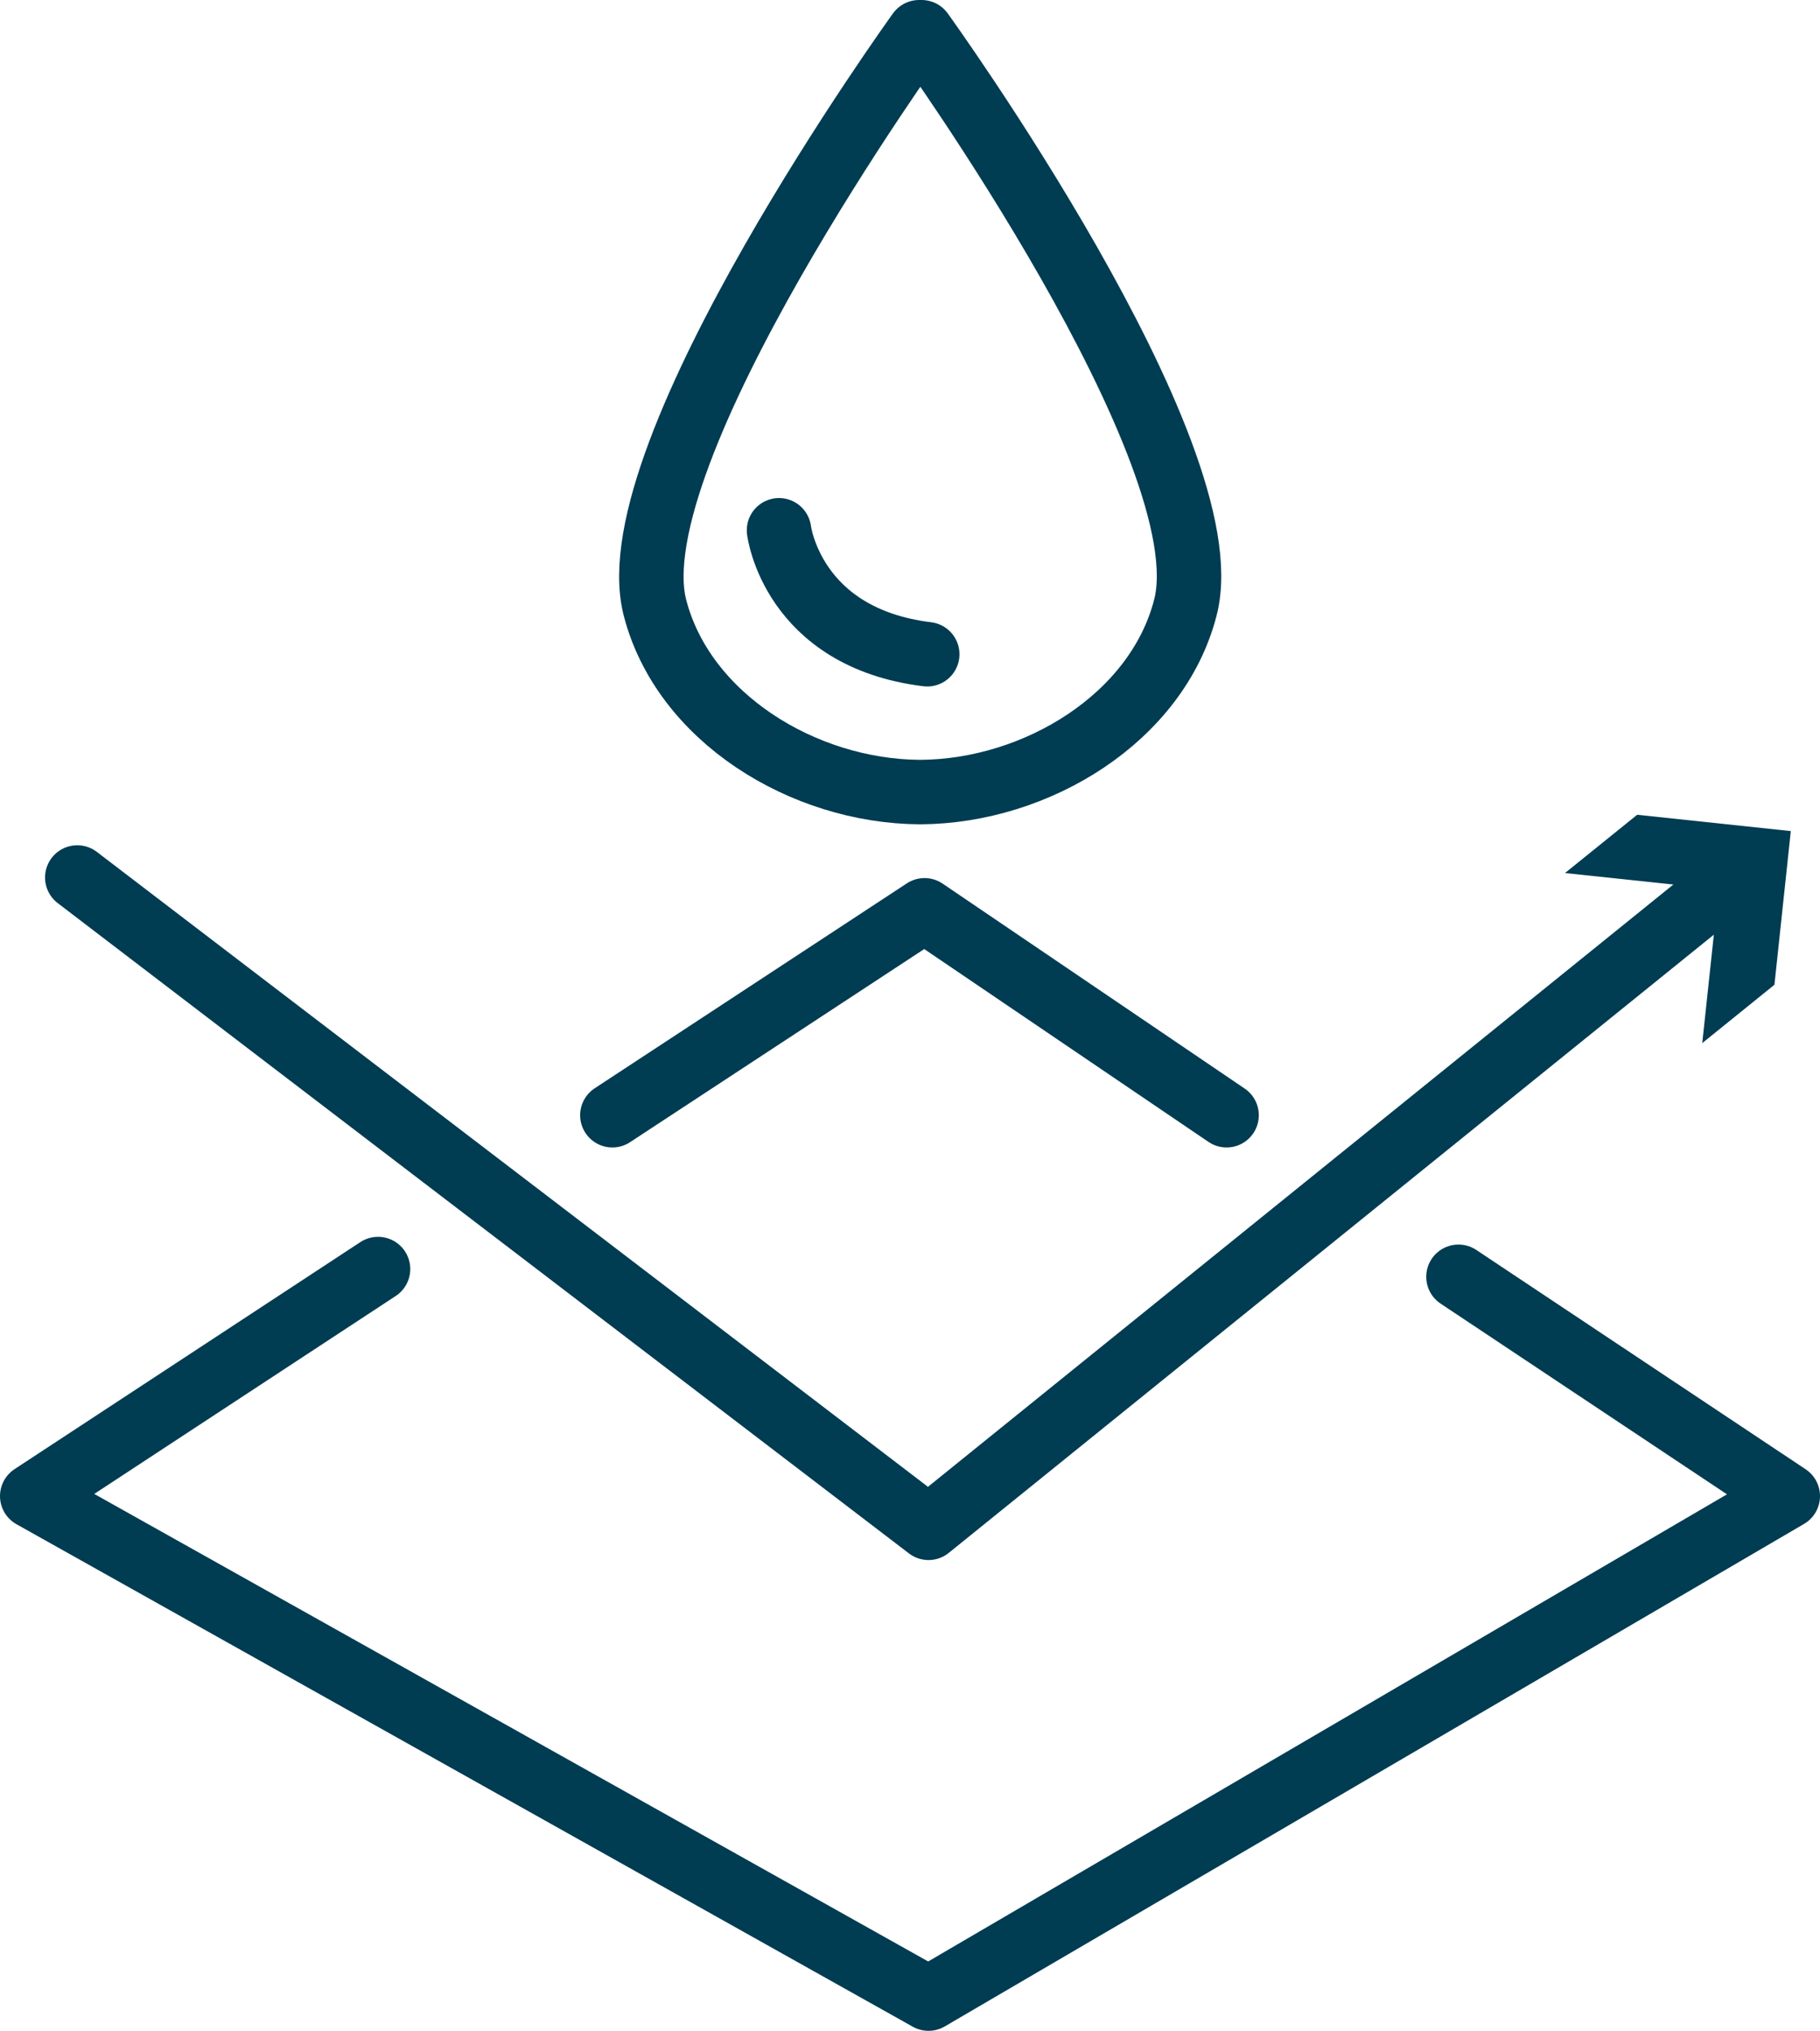
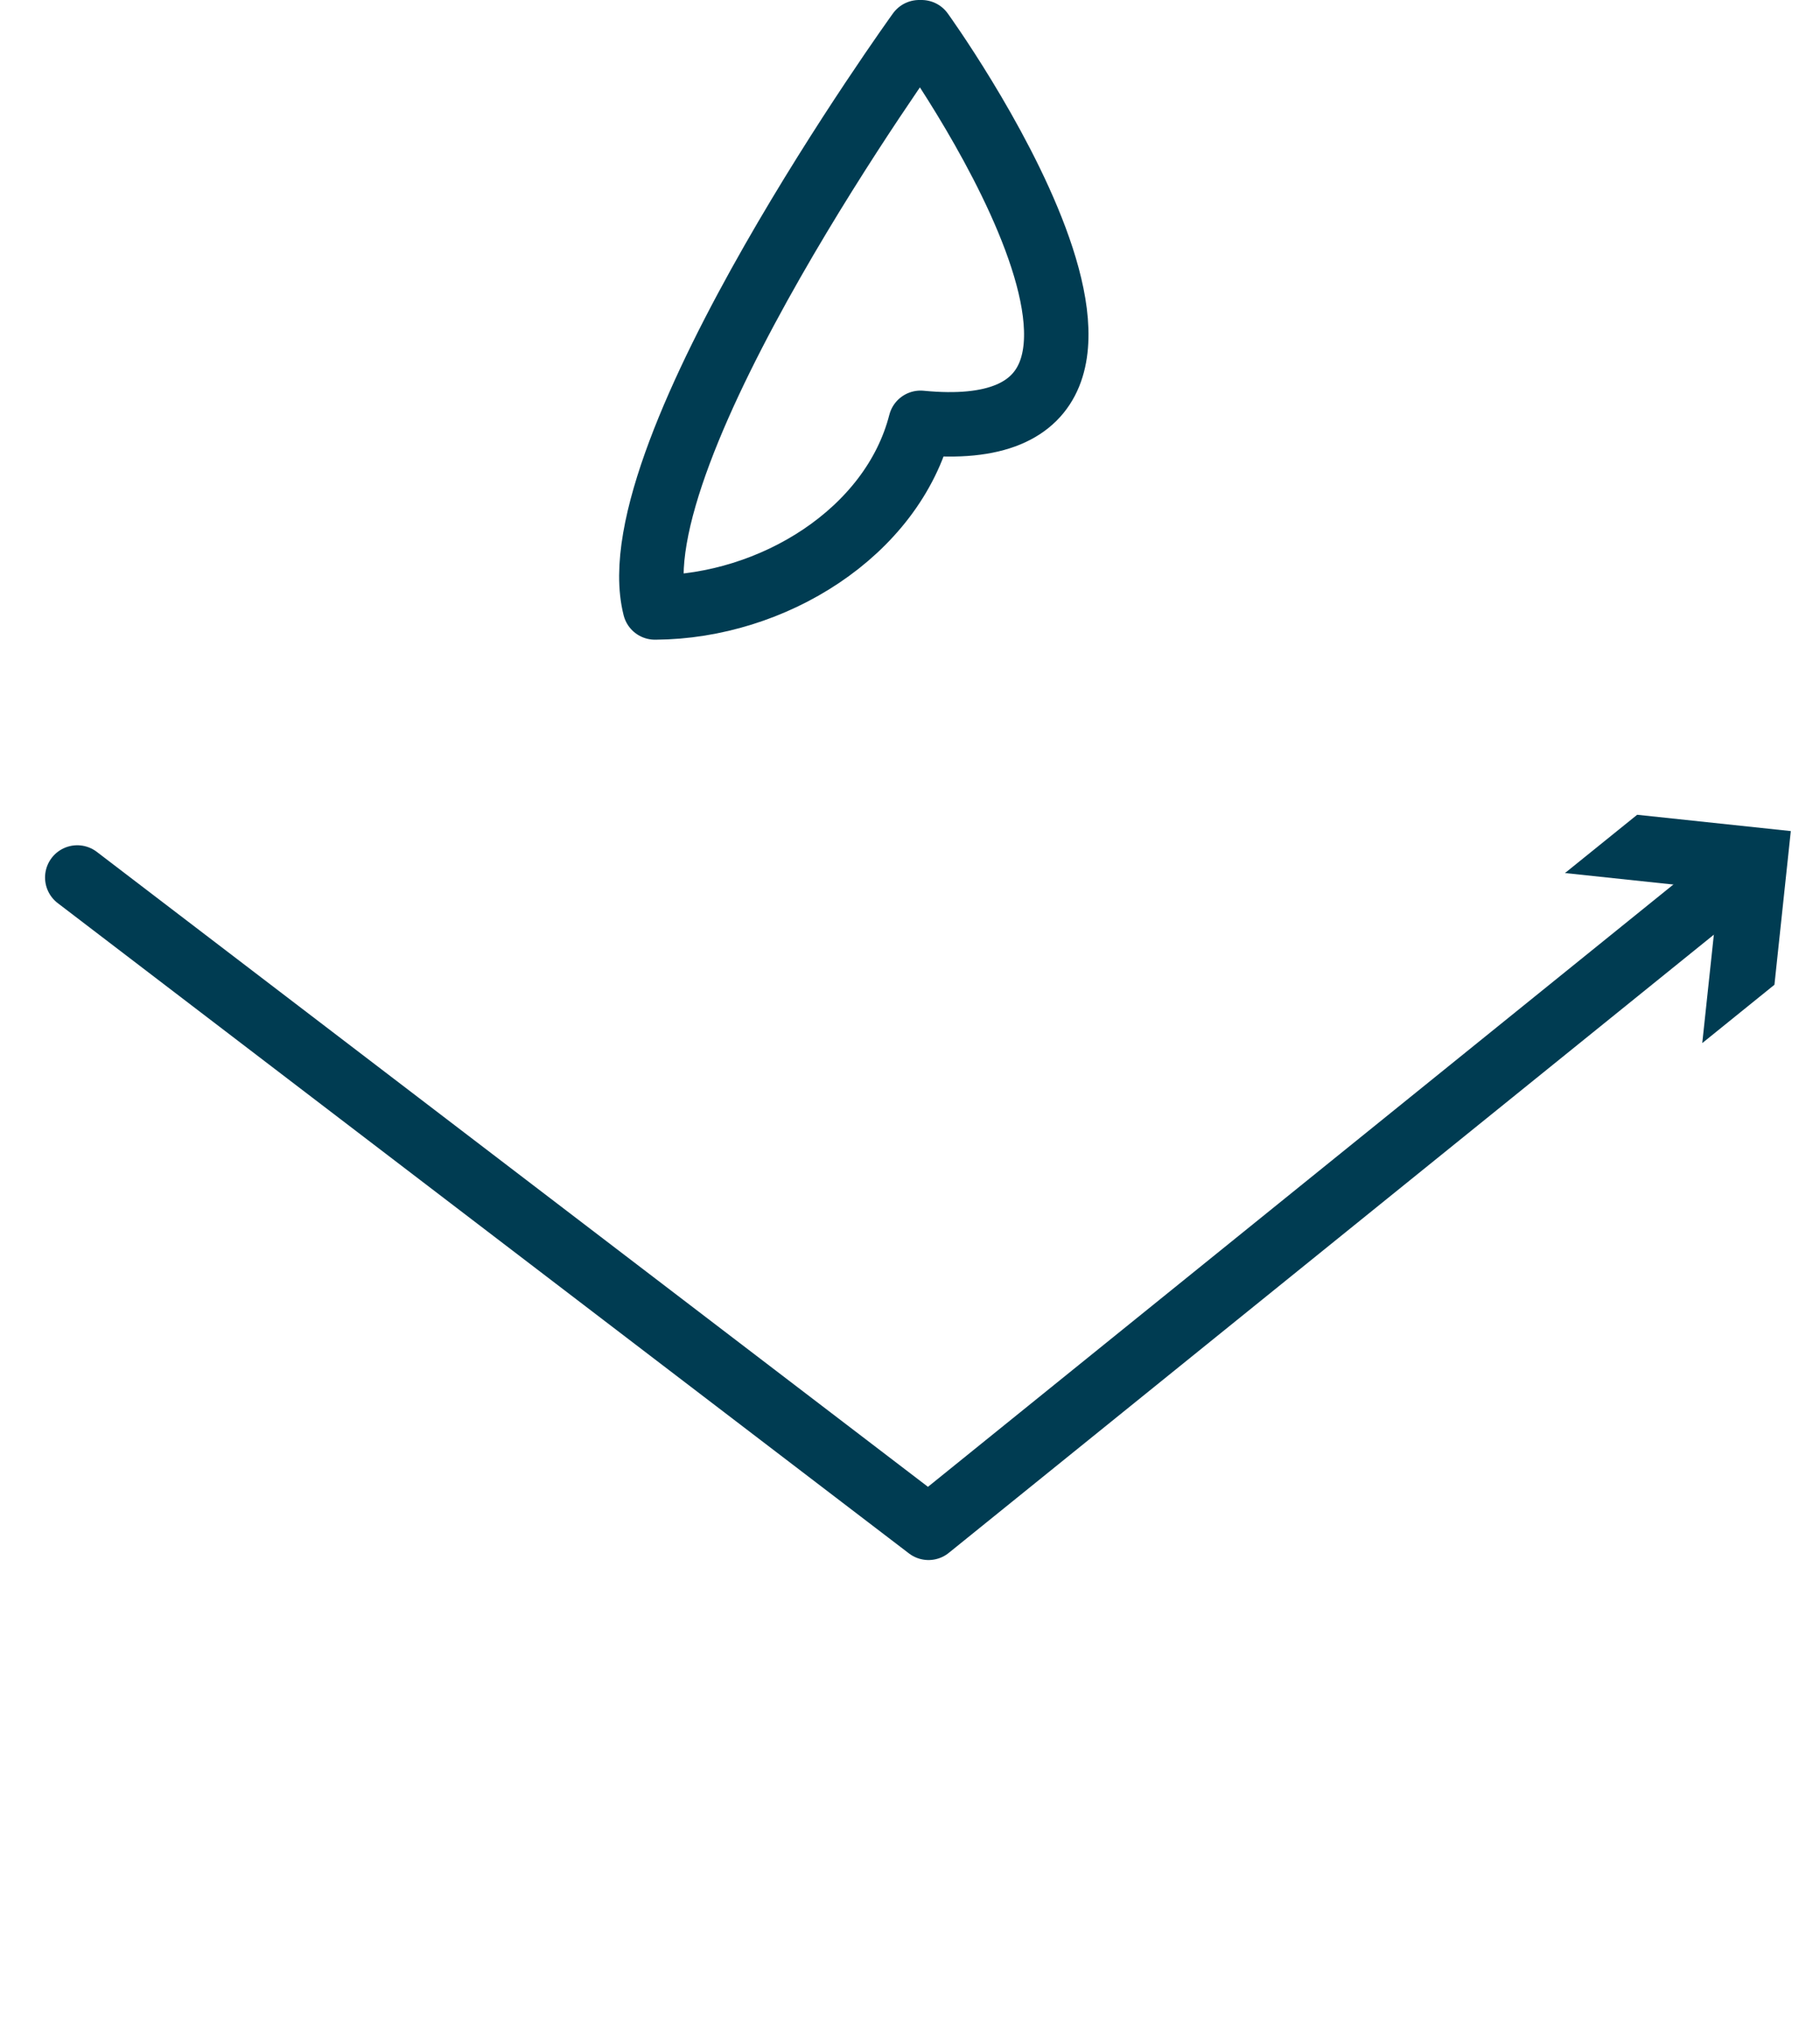
<svg xmlns="http://www.w3.org/2000/svg" viewBox="0 0 282.41 315.03">
  <defs>
    <style>.b7c7182f-d67d-4bf3-b8e2-9ff1ef2597d3{fill:none;stroke:#003c52;stroke-linecap:round;stroke-linejoin:round;stroke-width:10px;}.af113c9d-3cf0-47eb-837b-9dceac4b4f9f{fill:#003c52;}</style>
  </defs>
  <g id="ff29396a-4843-4298-9637-c83561d397a1" data-name="Layer 2">
    <g id="ff0d8cfa-05b9-4f01-a2b6-cd6867b4a1fd" data-name="blue icons">
      <g id="be9707ff-1a62-43bf-bbf5-0bc24a2f5ebc" data-name="corrosion resistant">
-         <polyline class="b7c7182f-d67d-4bf3-b8e2-9ff1ef2597d3" points="226.31 198.06 277.41 232.08 144.08 310.03 5 232.08 58.66 196.86" />
-         <polyline class="b7c7182f-d67d-4bf3-b8e2-9ff1ef2597d3" points="95.02 173 143.46 141.21 190.33 173" />
        <polyline class="b7c7182f-d67d-4bf3-b8e2-9ff1ef2597d3" points="11.99 136.12 144.08 237 268.99 136.1" />
        <polygon class="af113c9d-3cf0-47eb-837b-9dceac4b4f9f" points="264.14 161.81 266.69 137.96 242.84 135.43 254.04 126.39 277.88 128.92 275.34 152.76 264.14 161.81" />
-         <path class="b7c7182f-d67d-4bf3-b8e2-9ff1ef2597d3" d="M142.62,5s-47.11,65.23-41,89.23c4.38,17.06,23,28.52,41.1,28.64h.12c18.09-.12,36.73-11.58,41.1-28.64C190.14,70.23,143,5,143,5Z" />
-         <path class="b7c7182f-d67d-4bf3-b8e2-9ff1ef2597d3" d="M120.88,82.26s2,16.65,23,19.23" />
+         <path class="b7c7182f-d67d-4bf3-b8e2-9ff1ef2597d3" d="M142.62,5s-47.11,65.23-41,89.23h.12c18.09-.12,36.73-11.58,41.1-28.64C190.14,70.23,143,5,143,5Z" />
      </g>
    </g>
  </g>
</svg>